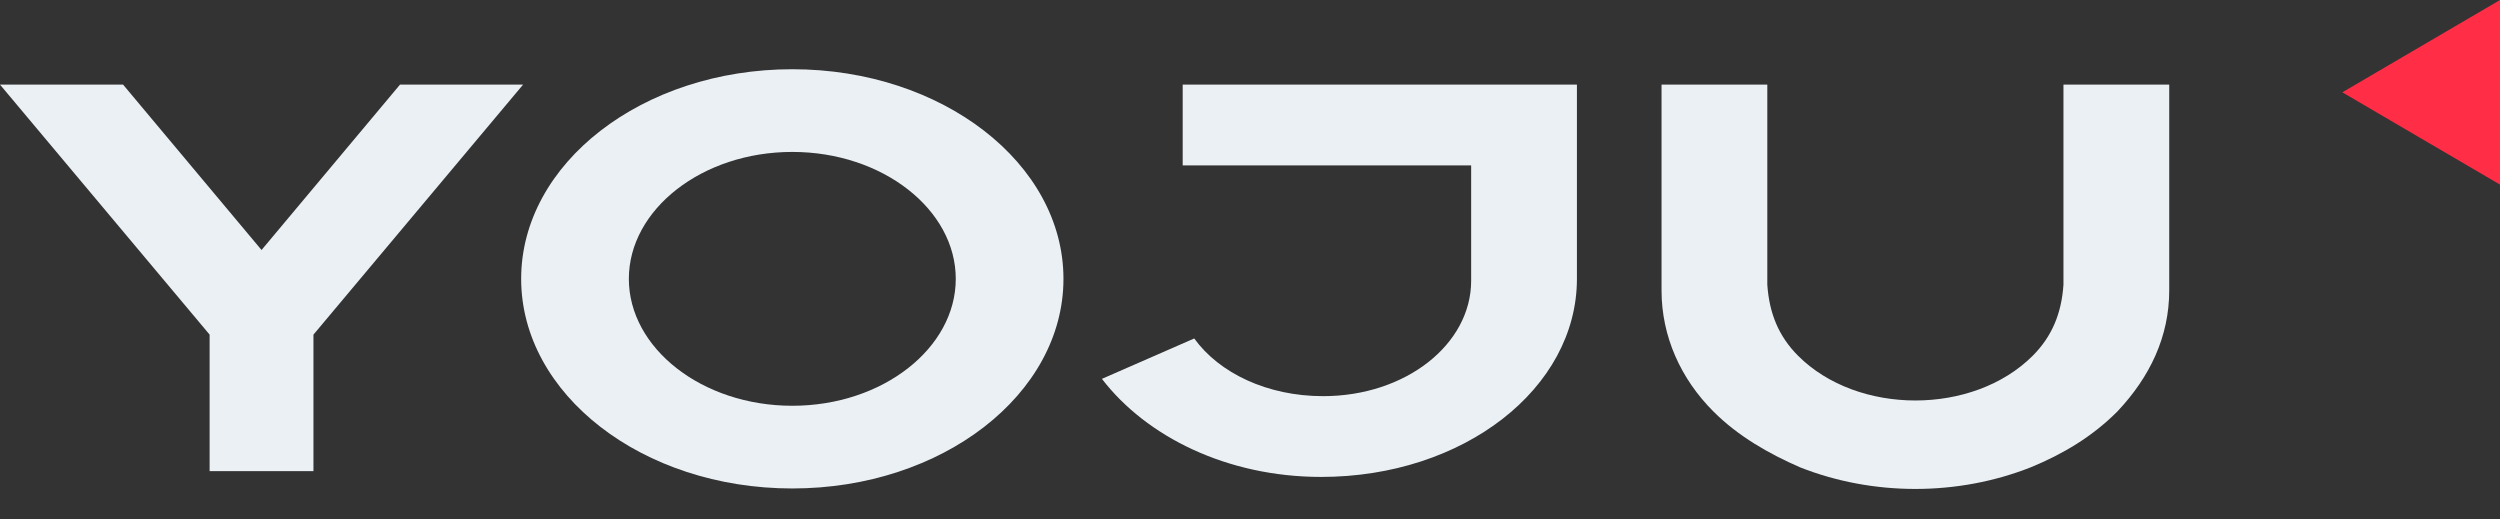
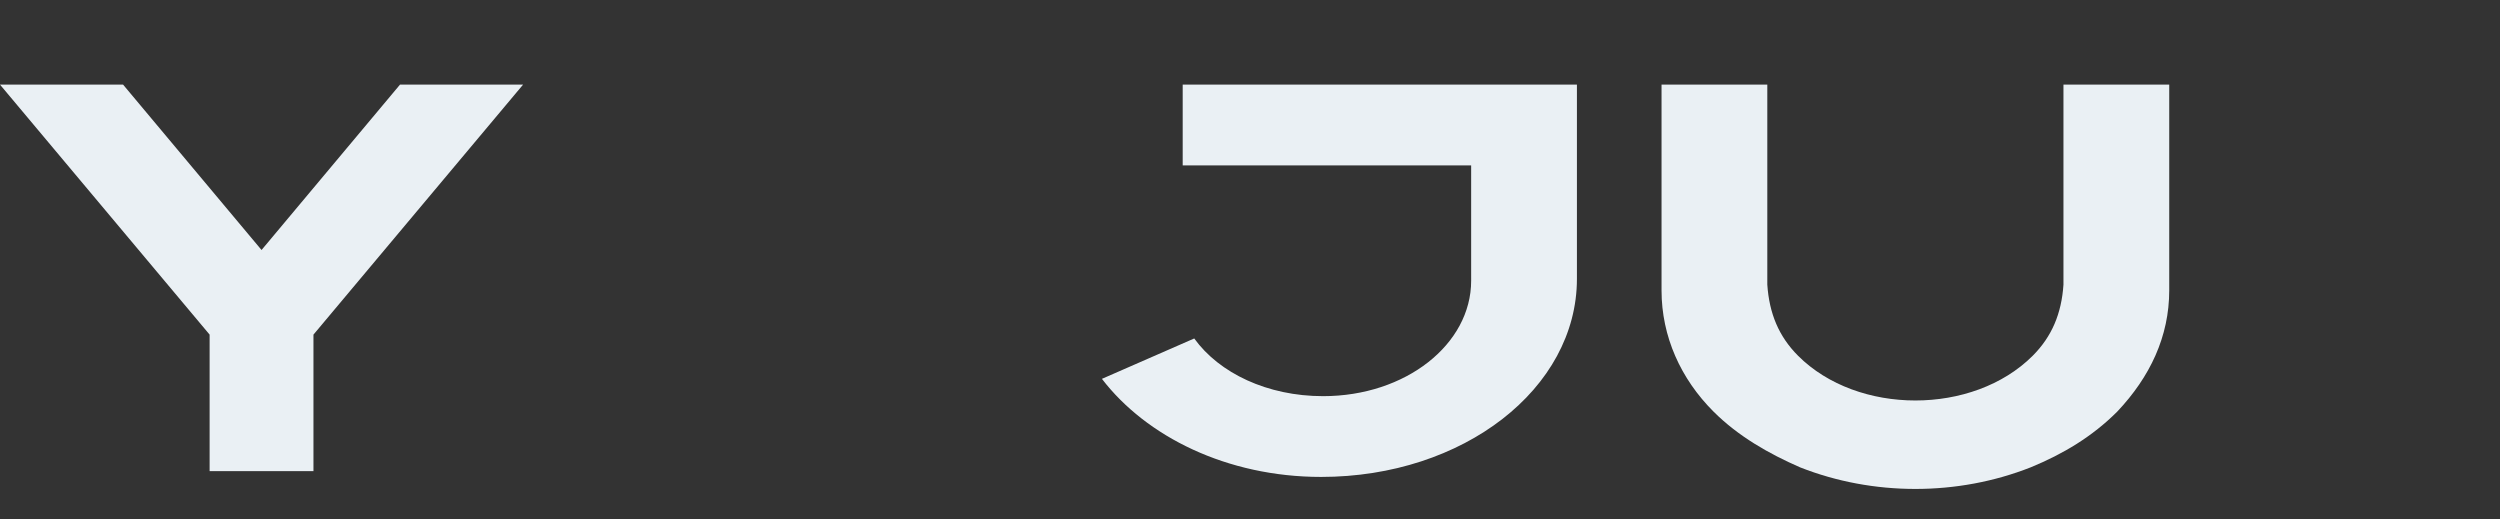
<svg xmlns="http://www.w3.org/2000/svg" version="1.1" id="Слой_1" x="0px" y="0px" viewBox="0 0 130 27" style="enable-background:new 0 0 130 27;" xml:space="preserve">
  <rect x="0" y="0" width="130" height="27" fill="#333333" stroke="none" />
  <style type="text/css">
	.st0{fill:#EAF0F4;}
	.st1{fill:#FF2D46;}
</style>
  <path class="st0" d="M16.3,17.4v7.1h-5.4v-7.1L0,4.4h6.4l7.2,8.6l7.2-8.6h6.4L16.3,17.4z" />
-   <path class="st0" d="M55.3,14.5c0,6-6.3,10.9-14.1,10.9s-14.1-4.9-14.1-10.9c0-6,6.3-10.9,14.1-10.9C49,3.6,55.3,8.5,55.3,14.5z   M49.7,14.5c0-3.6-3.8-6.6-8.5-6.6c-4.7,0-8.5,3-8.5,6.6c0,3.6,3.8,6.6,8.5,6.6C45.9,21.1,49.7,18.1,49.7,14.5z" />
  <path class="st0" d="M82,4.4v10.1c0,5.7-5.9,10.3-13.3,10.3c-4.9,0-9.1-2.1-11.4-5.1l4.8-2.1c1.3,1.8,3.8,3,6.7,3  c4.3,0,7.7-2.7,7.7-6V8.6h-15V4.4H82z" />
  <path class="st0" d="M112.8,4.4v10.7c0,2.4-1,4.5-2.7,6.3c-1.3,1.3-2.8,2.2-4.5,2.9c-3.8,1.5-8.2,1.5-12,0c-1.6-0.7-3.2-1.6-4.5-2.9  c-1.7-1.7-2.7-3.9-2.7-6.3V4.4h5.5v10.4c0.1,1.5,0.6,2.7,1.6,3.7c3.1,3.1,9.1,3.1,12.2,0c1-1,1.5-2.2,1.6-3.7V4.4H112.8z" />
-   <path class="st1" d="M121.8,4.8l8.2,4.8V0L121.8,4.8z" />
</svg>